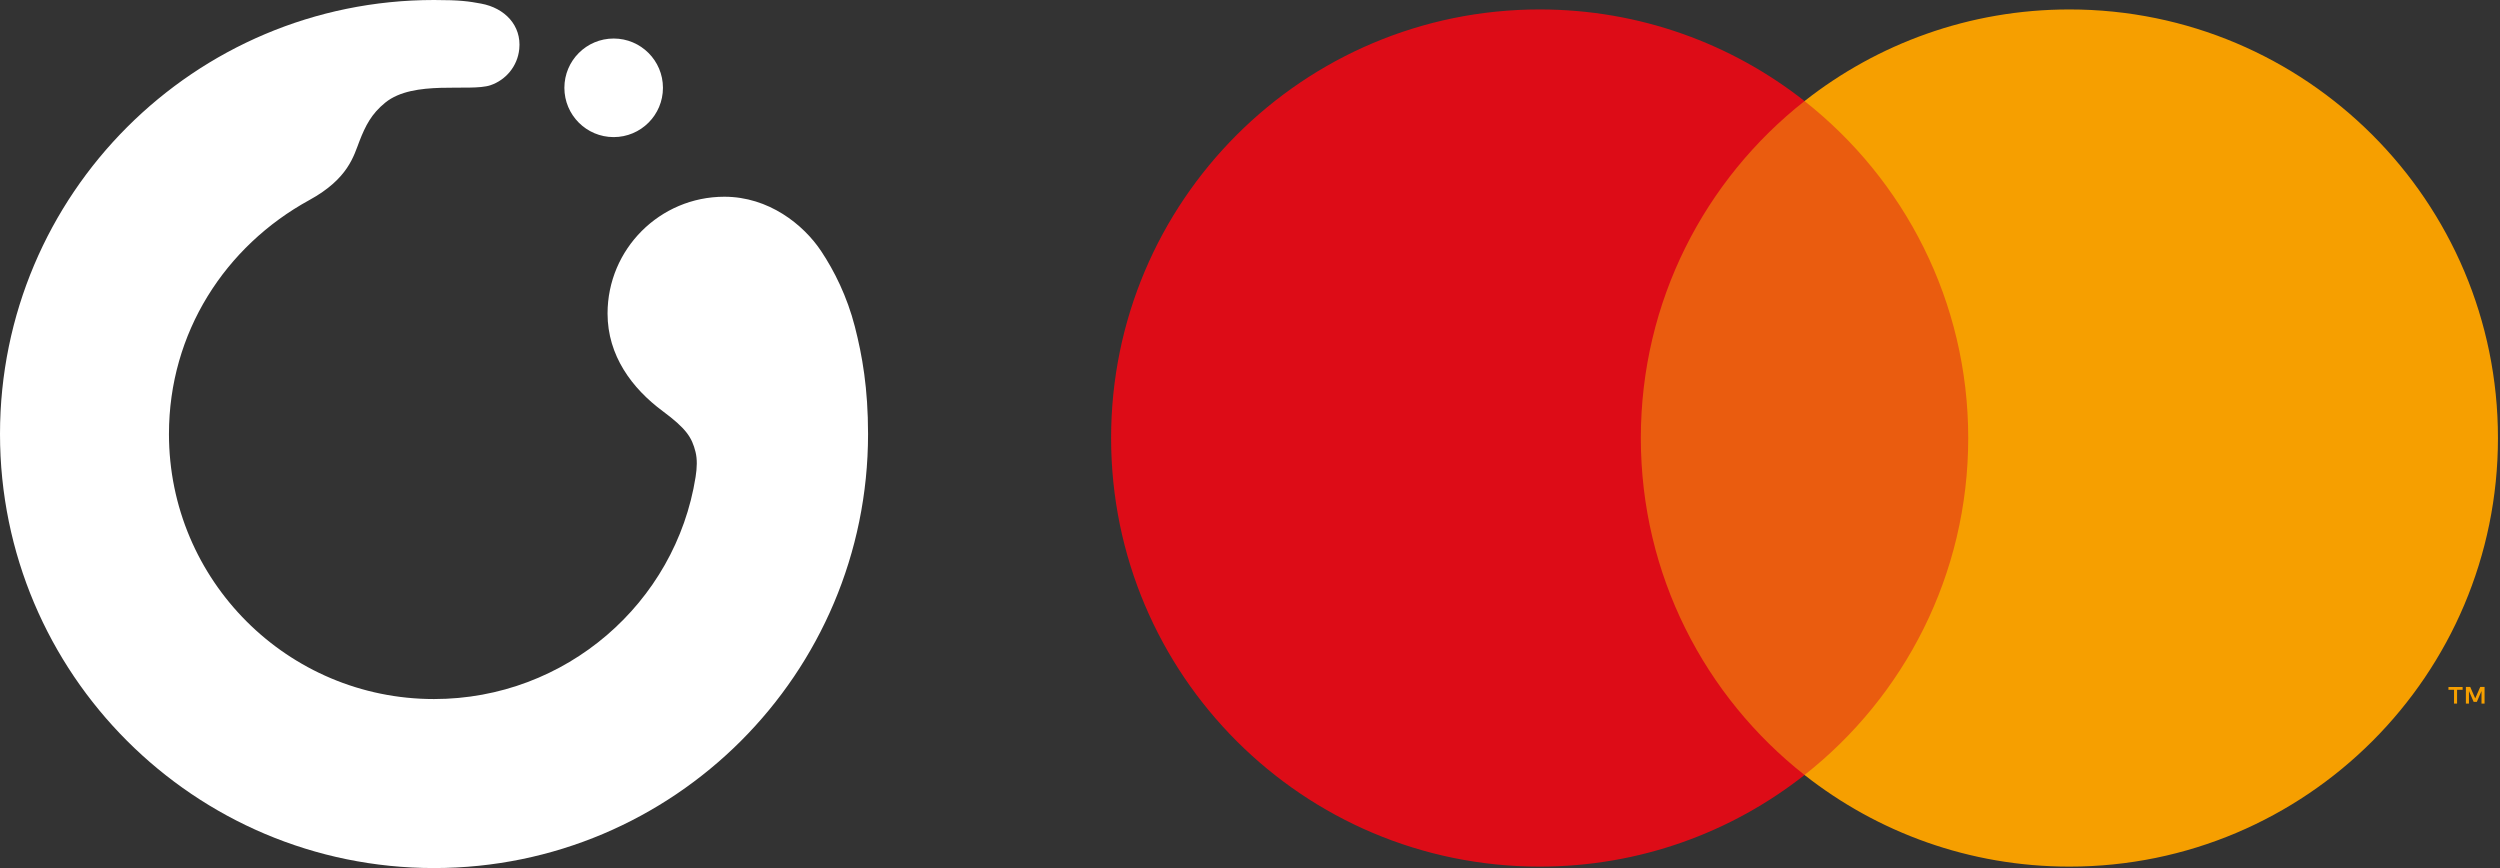
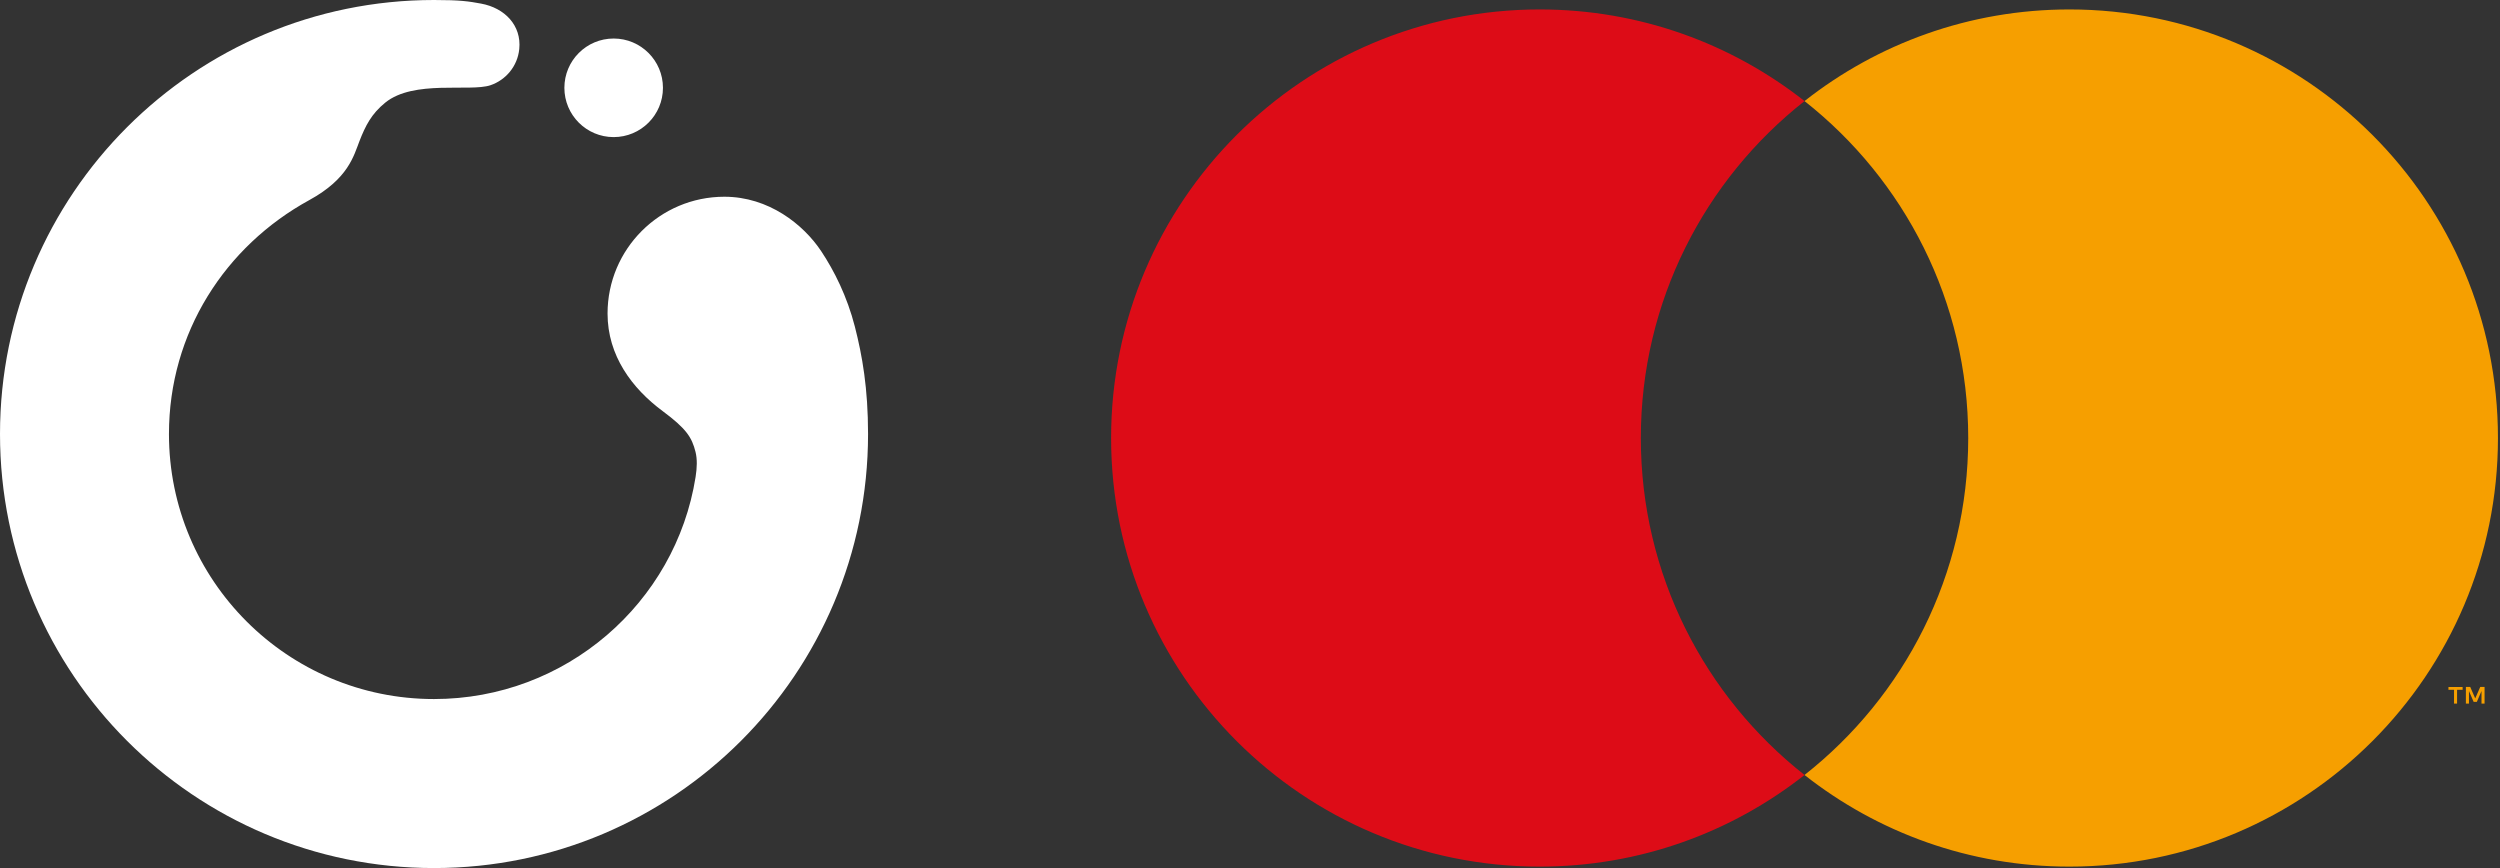
<svg xmlns="http://www.w3.org/2000/svg" width="144" height="50" viewBox="0 0 144 50" fill="none">
  <rect x="0" y="0" width="144" height="50" fill="#333333" stroke="none" />
  <path fill-rule="evenodd" clip-rule="evenodd" d="M40.066 27.474C40.151 26.934 40.166 26.445 40.062 26.03C39.853 25.19 39.528 24.688 38.166 23.677C36.407 22.372 34.995 20.486 34.995 18.061C34.995 14.345 38.008 11.332 41.724 11.332C44.275 11.332 46.274 12.927 47.296 14.46C48.052 15.594 48.795 17.078 49.239 18.81C49.667 20.48 50 22.364 50 25C50 38.807 38.807 50 25 50C11.193 50 0 38.807 0 25C0 11.193 11.193 0 25 0C26.521 0 27.008 0.079 27.71 0.208C29.083 0.459 30.046 1.475 29.91 2.823C29.811 3.816 29.134 4.612 28.246 4.911C27.058 5.304 23.837 4.581 22.195 5.908C21.391 6.559 21.047 7.25 20.704 8.131C20.374 8.978 20.064 10.294 17.82 11.523C12.964 14.182 9.732 19.164 9.732 25C9.732 33.432 16.567 40.265 24.999 40.265C32.587 40.265 38.916 34.732 40.066 27.474ZM35.347 2.219C33.779 2.219 32.508 3.491 32.508 5.058C32.508 6.626 33.779 7.897 35.347 7.897C36.915 7.897 38.186 6.626 38.186 5.058C38.186 3.491 36.915 2.219 35.347 2.219Z" fill="white" />
-   <path fill-rule="evenodd" clip-rule="evenodd" d="M93.141 44.639H114.741V5.822H93.141V44.639Z" fill="#EA5C0F" />
  <path fill-rule="evenodd" clip-rule="evenodd" d="M94.512 25.231C94.512 17.356 98.199 10.342 103.941 5.822C99.742 2.516 94.444 0.544 88.685 0.544C75.052 0.544 64 11.597 64 25.231C64 38.865 75.052 49.917 88.685 49.917C94.444 49.917 99.742 47.945 103.941 44.639C98.199 40.119 94.512 33.105 94.512 25.231Z" fill="#DD0C17" />
  <path fill-rule="evenodd" clip-rule="evenodd" d="M143.882 25.231C143.882 38.864 132.83 49.917 119.197 49.917C113.439 49.917 108.14 47.945 103.941 44.639C109.683 40.119 113.37 33.105 113.37 25.231C113.37 17.356 109.683 10.342 103.941 5.822C108.14 2.516 113.439 0.544 119.197 0.544C132.83 0.544 143.882 11.597 143.882 25.231Z" fill="#F69F00" />
  <path fill-rule="evenodd" clip-rule="evenodd" d="M143.111 40.527V39.569H142.861L142.573 40.228L142.286 39.569H142.035V40.527H142.212V39.804L142.482 40.428H142.665L142.935 39.803V40.527H143.111ZM141.527 40.527V39.733H141.847V39.571H141.031V39.733H141.352V40.527H141.527Z" fill="#F69F00" />
</svg>